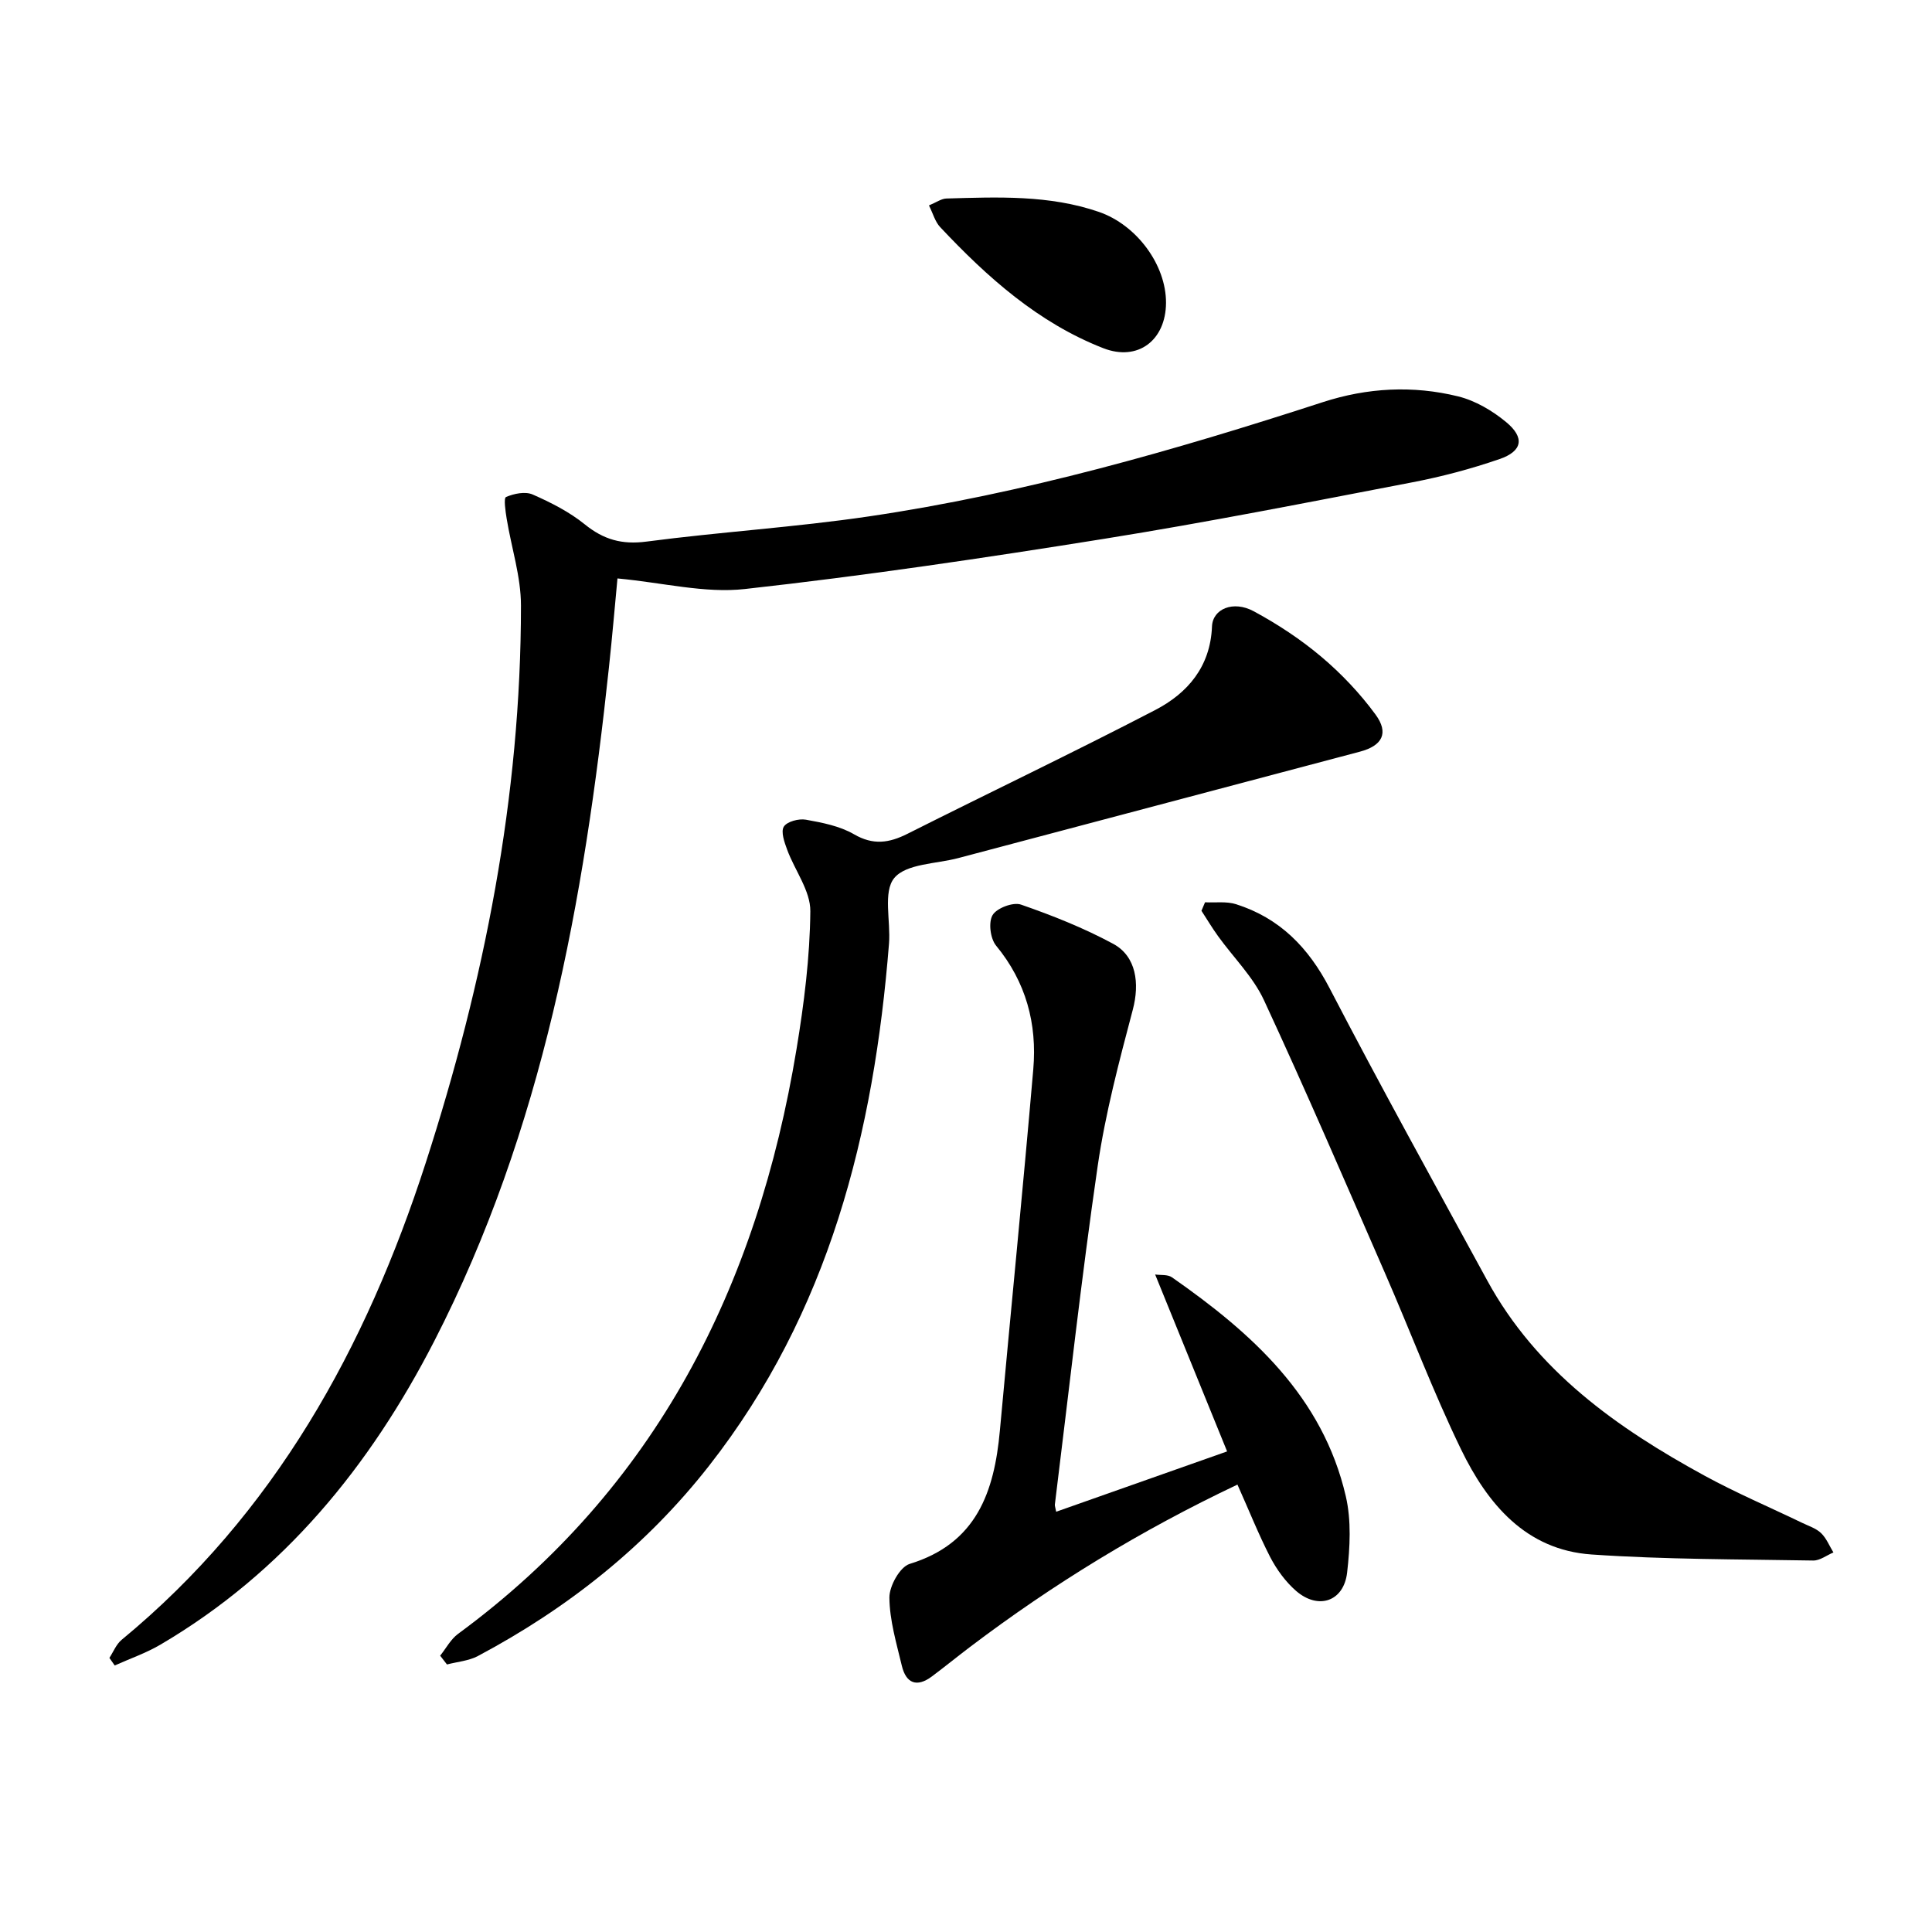
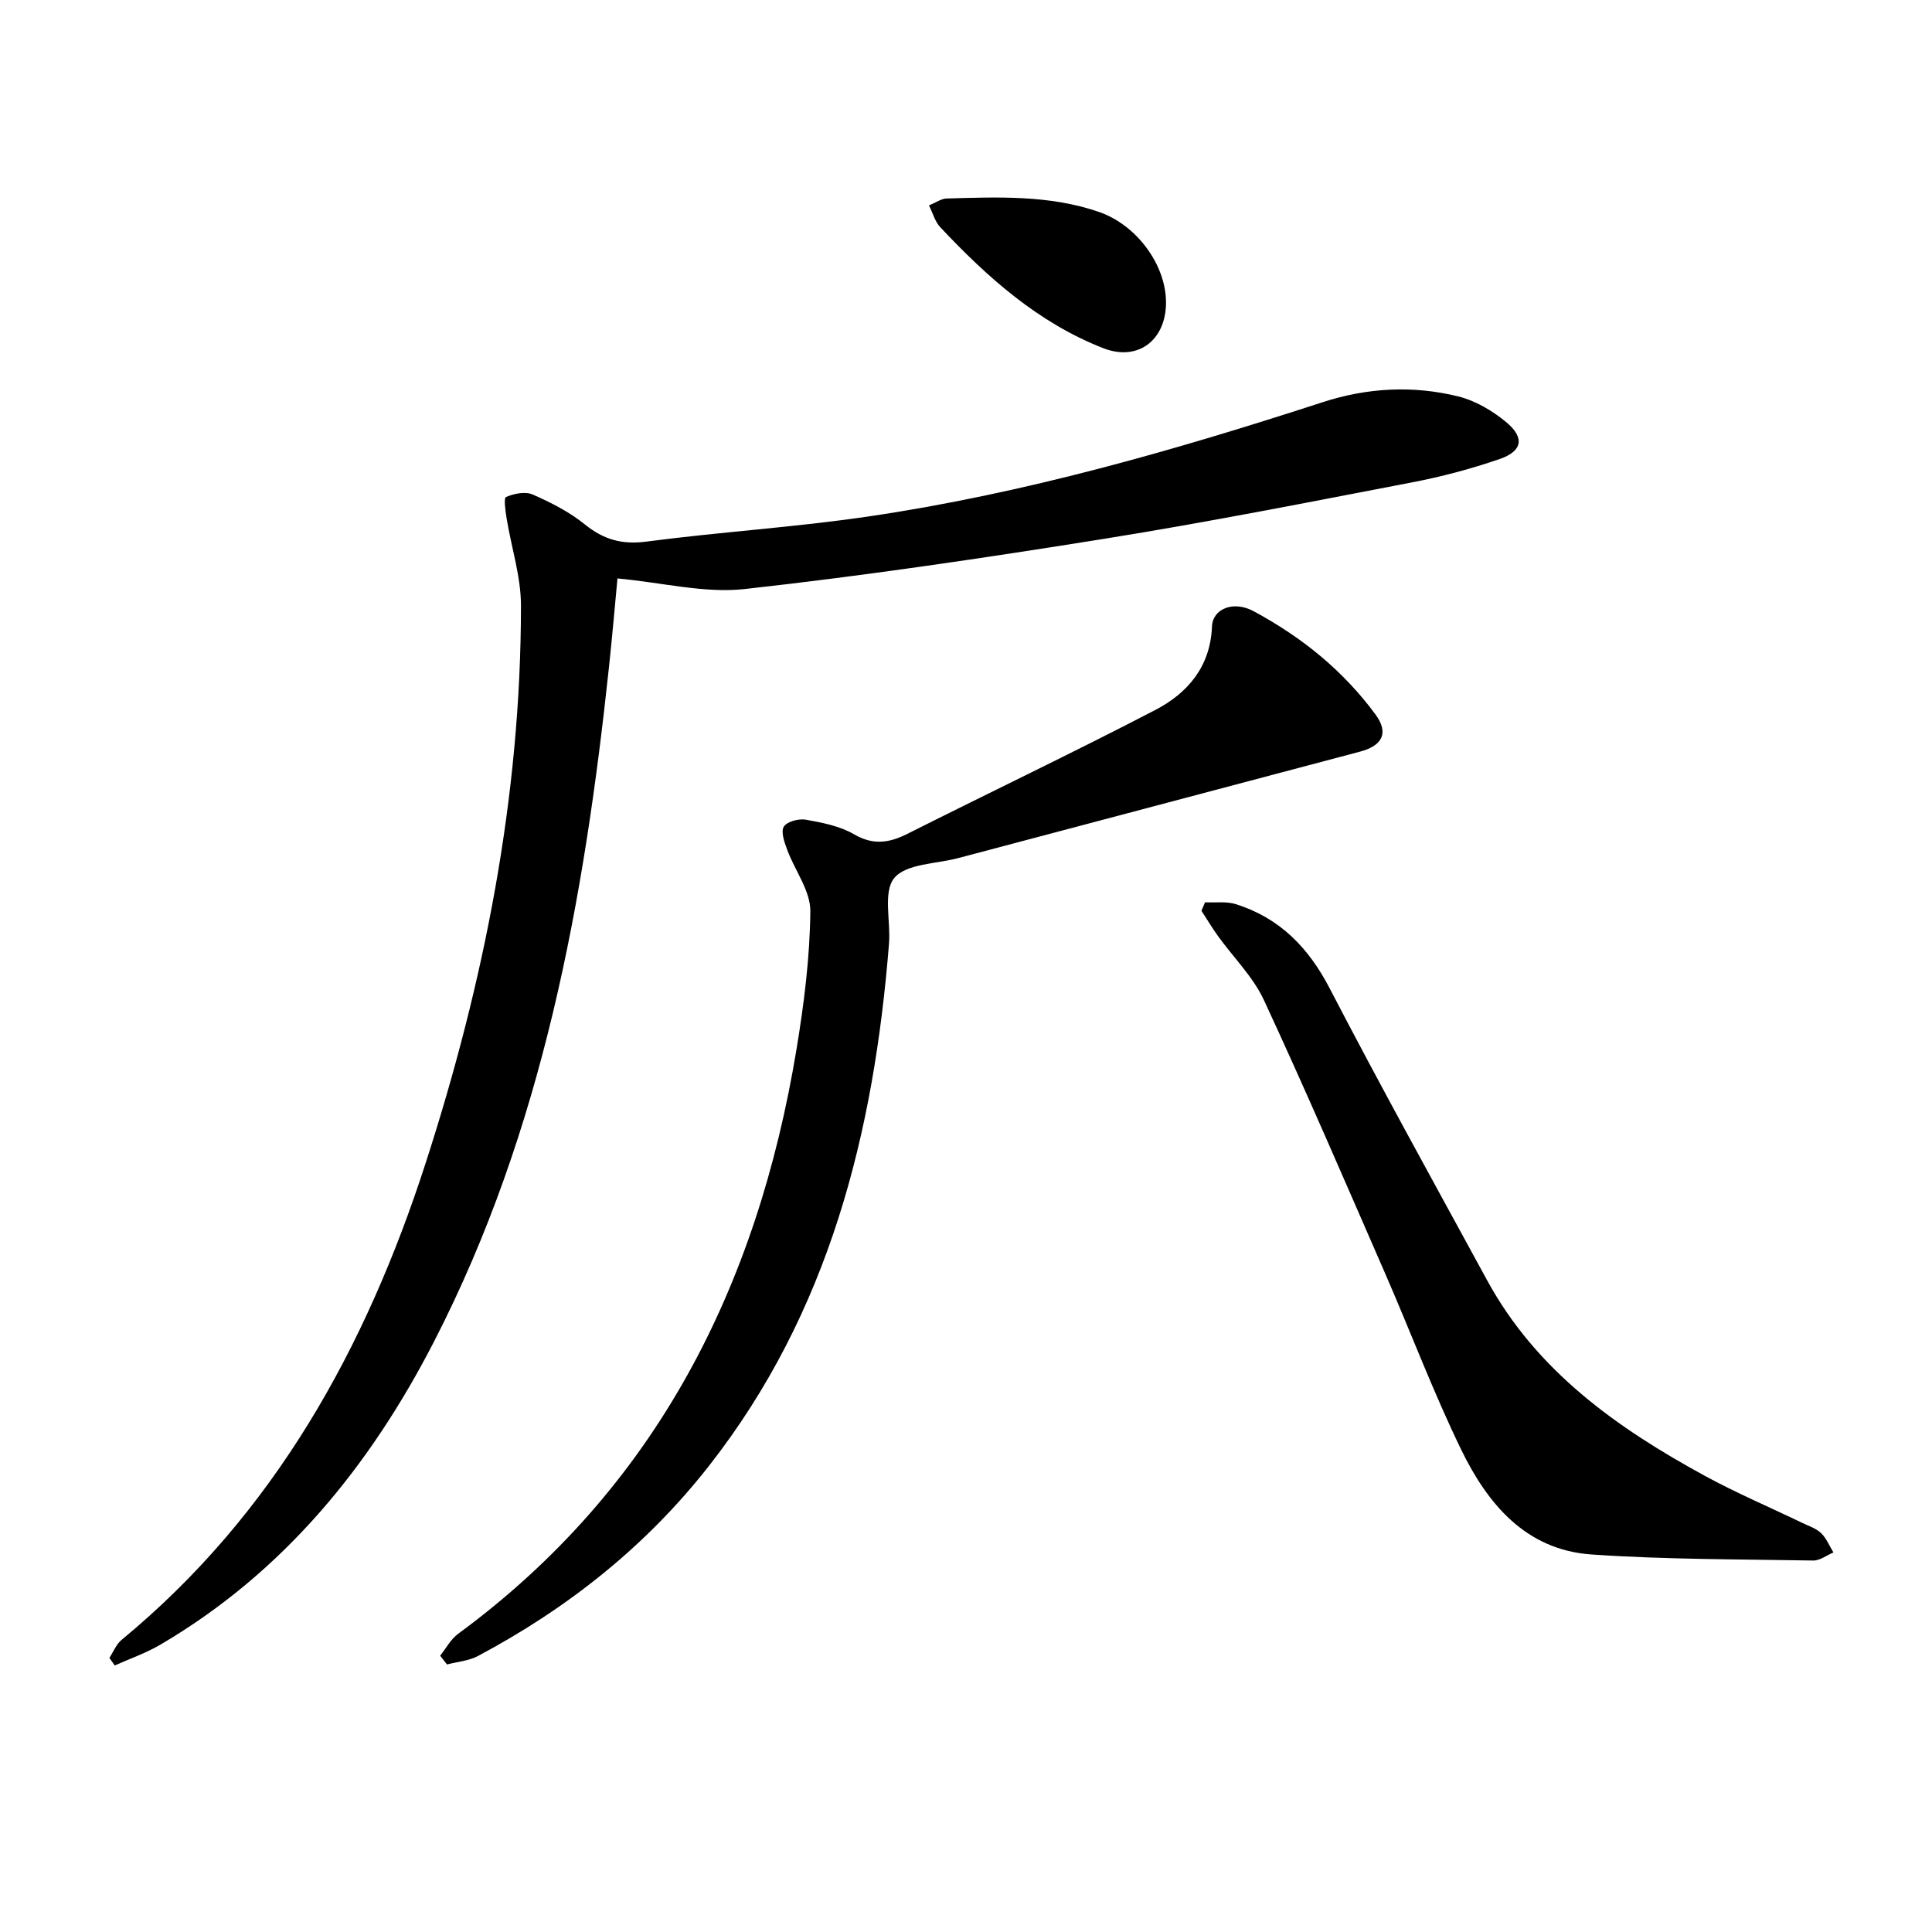
<svg xmlns="http://www.w3.org/2000/svg" enable-background="new 0 0 400 400" viewBox="0 0 400 400">
  <path d="m22.65 343.25c.83-1.27 1.42-2.83 2.54-3.75 31.66-26.11 50.57-60.45 62.95-98.74 12.11-37.47 19.72-75.84 19.72-115.39 0-5.99-1.98-11.98-2.96-17.99-.25-1.54-.65-4.26-.13-4.48 1.64-.71 3.98-1.19 5.51-.52 3.78 1.66 7.6 3.6 10.79 6.18 3.9 3.16 7.7 4.24 12.78 3.57 15.3-2.01 30.75-2.96 46.01-5.21 32.11-4.73 63.21-13.65 94.02-23.66 9.2-2.99 18.66-3.5 28.02-1.19 3.55.88 7.07 2.95 9.92 5.31 3.9 3.22 3.41 6.02-1.34 7.66-5.93 2.05-12.07 3.67-18.24 4.85-21.17 4.07-42.32 8.25-63.6 11.66-24.73 3.96-49.53 7.64-74.41 10.4-8.32.93-16.99-1.32-26.39-2.19-.49 5.18-1.06 11.83-1.77 18.46-5.14 48.26-13.69 95.68-36.15 139.42-13.32 25.93-31.22 47.9-56.73 62.88-2.97 1.74-6.28 2.88-9.44 4.3-.37-.52-.73-1.04-1.1-1.57z" />
  <path d="m91.13 342.79c1.22-1.52 2.18-3.39 3.7-4.51 41.02-30.15 61.97-71.93 70.08-121.06 1.56-9.44 2.77-19.03 2.86-28.56.04-4.22-3.21-8.44-4.79-12.72-.57-1.54-1.35-3.73-.7-4.79.66-1.06 3.11-1.71 4.58-1.44 3.4.61 7.01 1.31 9.94 3.01 3.99 2.32 7.28 1.82 11.1-.1 17.07-8.59 34.32-16.81 51.28-25.62 6.71-3.49 11.42-8.97 11.75-17.29.14-3.66 4.41-5.44 8.63-3.16 4.94 2.66 9.72 5.81 14.01 9.43 4.16 3.51 8.01 7.58 11.22 11.96 2.81 3.83 1.41 6.45-3.22 7.68-27.72 7.36-55.46 14.69-83.18 22.04-4.58 1.21-10.76 1.14-13.24 4.12-2.37 2.86-.72 8.93-1.09 13.57-3.12 39.25-12.4 76.39-37.27 108.14-13.04 16.65-29.25 29.48-47.84 39.37-1.91 1.01-4.26 1.19-6.41 1.75-.48-.61-.94-1.21-1.41-1.82z" />
-   <path d="m256.2 307.37c-19.97 9.46-38.21 20.62-55.35 33.6-2.65 2.01-5.23 4.11-7.9 6.11-3.14 2.35-5.37 1.44-6.24-2.22-1.11-4.66-2.53-9.39-2.57-14.1-.02-2.39 2.19-6.36 4.2-6.97 13.87-4.25 17.51-14.92 18.67-27.56 2.28-24.95 4.77-49.89 6.92-74.85.81-9.43-1.5-18.08-7.71-25.61-1.19-1.45-1.61-4.83-.71-6.32.87-1.45 4.26-2.73 5.88-2.16 6.52 2.26 13 4.84 19.07 8.11 4.83 2.6 5.5 8.24 4.08 13.62-2.82 10.68-5.68 21.44-7.27 32.35-3.39 23.31-5.97 46.73-8.87 70.11-.04.3.11.63.27 1.51 11.52-4.06 22.94-8.1 35.39-12.49-5.06-12.44-9.9-24.32-14.9-36.63 1.13.17 2.6-.04 3.49.59 16.51 11.53 31.21 24.67 35.99 45.35 1.16 5.02.86 10.56.27 15.75-.68 6-5.95 7.81-10.56 3.83-2.19-1.9-4.03-4.44-5.38-7.03-2.42-4.72-4.38-9.66-6.77-14.99z" />
  <path d="m249.49 186.81c2.14.11 4.42-.23 6.39.39 9.05 2.86 15.01 8.95 19.41 17.42 10.56 20.33 21.66 40.37 32.62 60.48 10.23 18.76 26.85 30.52 45.01 40.43 6.56 3.58 13.46 6.51 20.2 9.76 1.34.65 2.88 1.13 3.92 2.13 1.11 1.07 1.72 2.65 2.55 4-1.39.58-2.79 1.69-4.18 1.67-15.3-.27-30.63-.2-45.89-1.25-13.64-.94-21.56-10.5-27.03-21.77-5.79-11.93-10.46-24.39-15.77-36.55-8.23-18.86-16.36-37.76-25.02-56.42-2.25-4.86-6.33-8.86-9.52-13.29-1.22-1.69-2.29-3.49-3.43-5.24.24-.6.49-1.18.74-1.76z" />
  <path d="m192.33 42.53c1.53-.63 2.56-1.4 3.61-1.43 10.62-.3 21.28-.77 31.57 2.77 7.84 2.7 13.94 10.98 13.9 18.84-.04 7.72-5.8 12.19-13.01 9.37-13.45-5.26-24-14.68-33.74-25.05-1.06-1.12-1.49-2.82-2.33-4.5z" />
</svg>